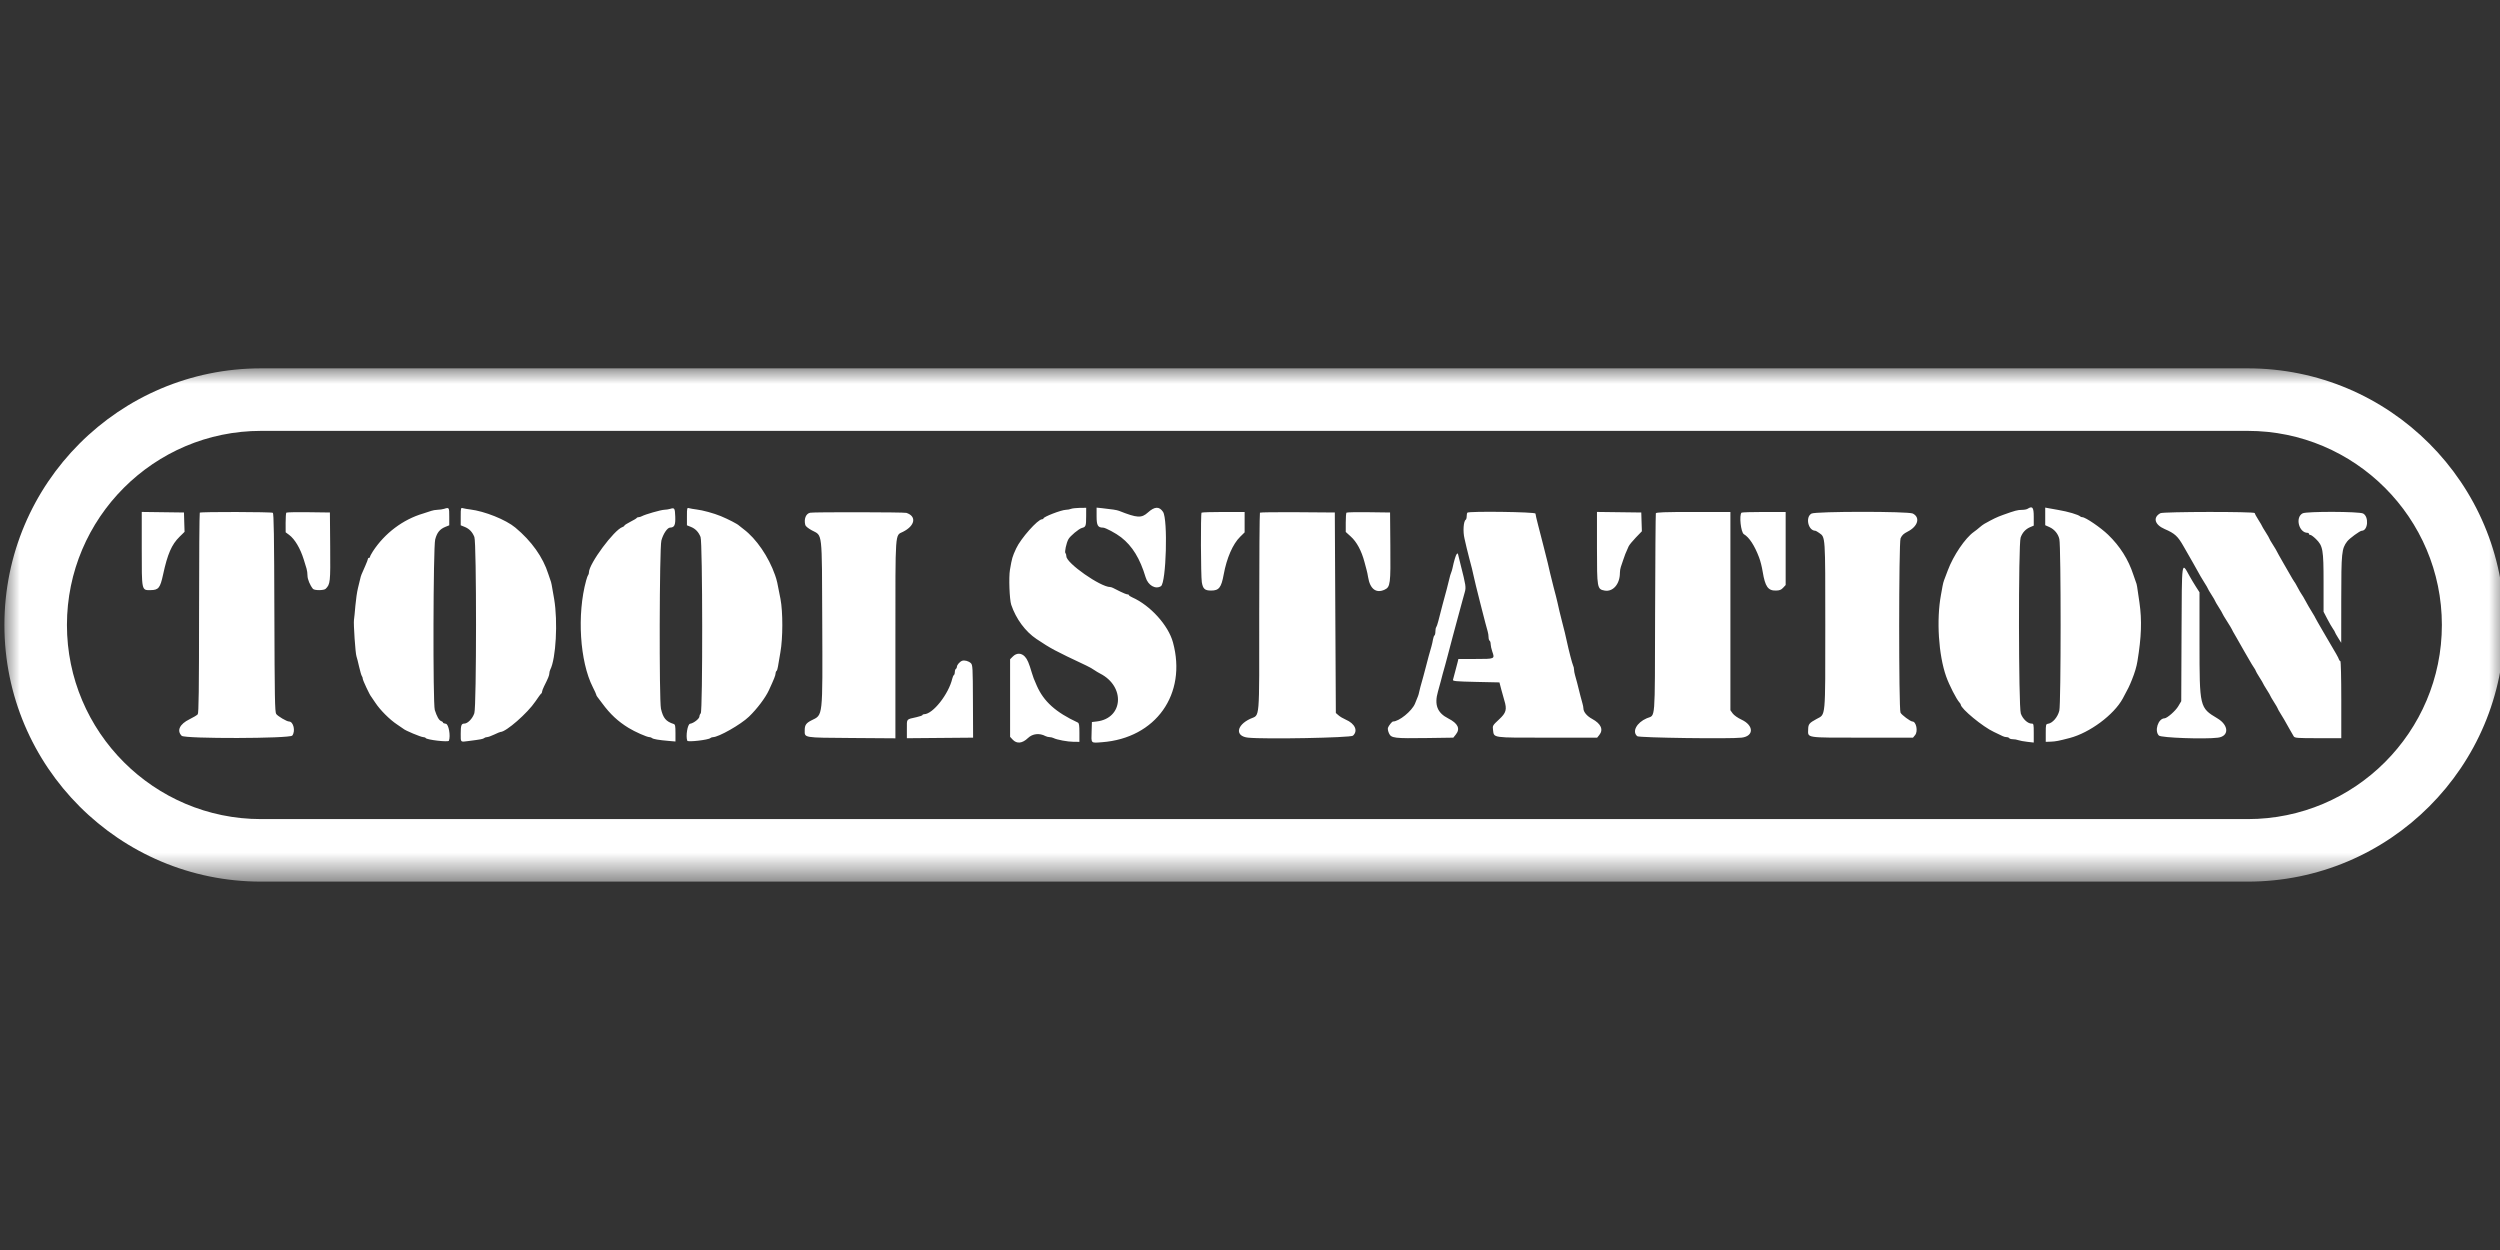
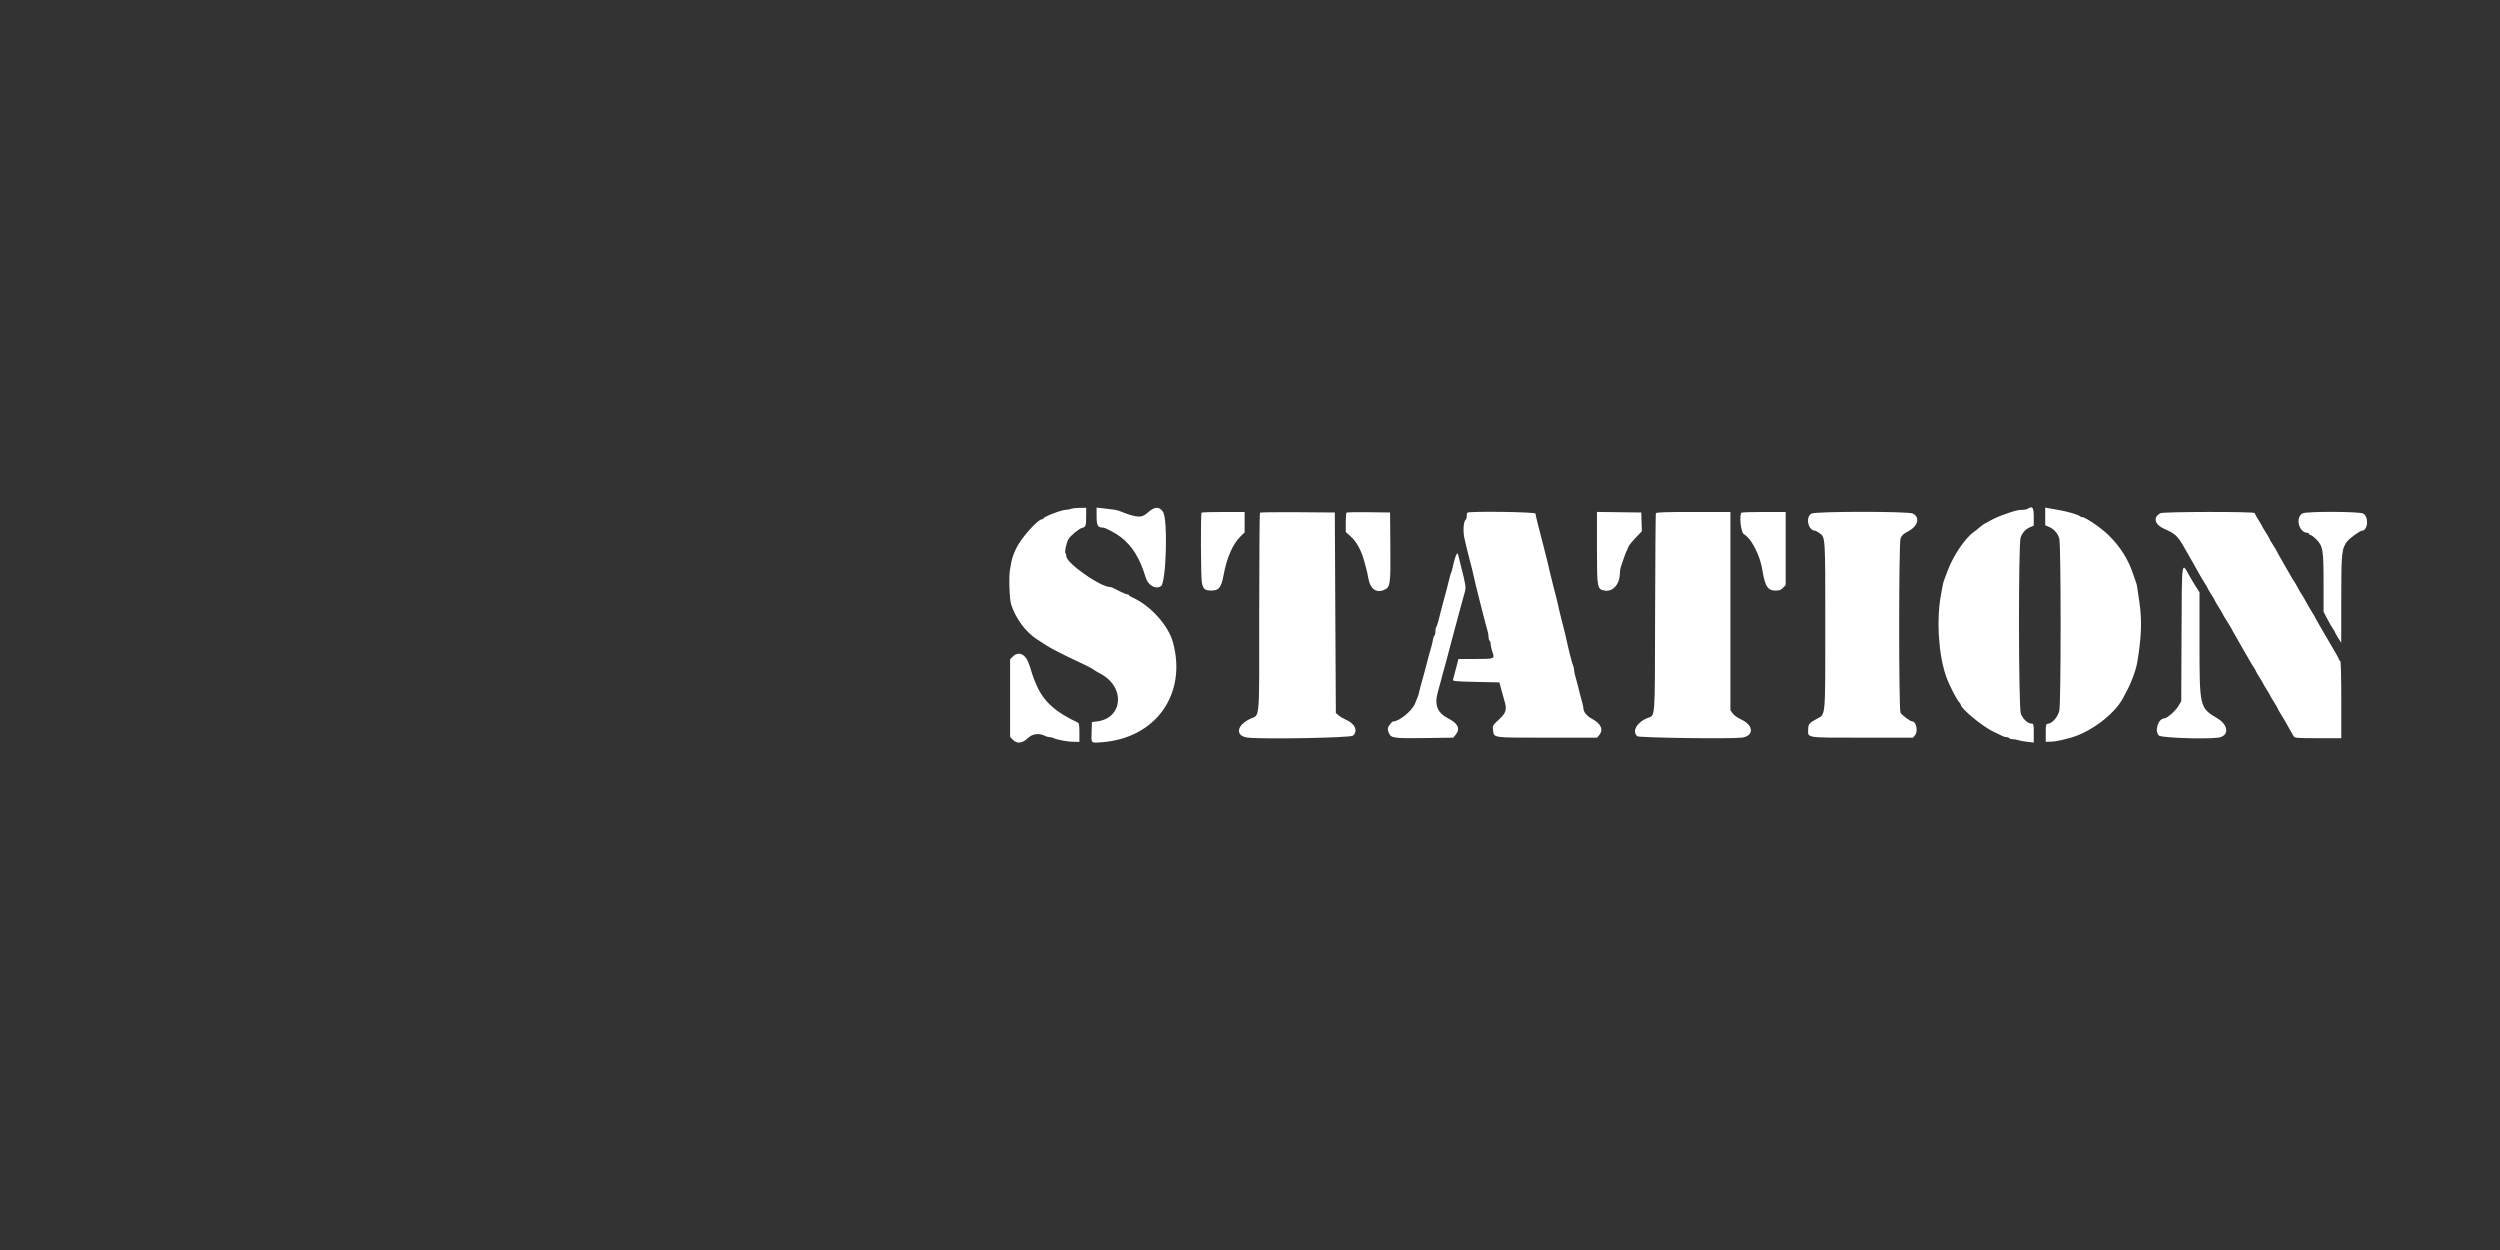
<svg xmlns="http://www.w3.org/2000/svg" xmlns:xlink="http://www.w3.org/1999/xlink" width="80px" height="40px" viewBox="0 0 80 40" version="1.1">
  <rect x="0" y="0" width="80" height="40" fill="#333333" stroke="none" />
  <title>toolstation_white</title>
  <defs>
-     <polygon id="path-1" points="0 0 80 0 80 16.425 0 16.425" />
-   </defs>
+     </defs>
  <g id="toolstation_white" stroke="none" stroke-width="1" fill="none" fill-rule="evenodd">
    <g id="Group-8" transform="translate(0.141, 11.787)">
      <g id="Group-3">
        <mask id="mask-2" fill="white">
          <use xlink:href="#path-1" />
        </mask>
        <g id="Clip-2" />
-         <path d="M71.787,-0 L8.213,-0 C3.677,-0 -4.00292414e-05,3.677 -4.00292414e-05,8.212 L-4.00292414e-05,8.212 C-4.00292414e-05,12.748 3.677,16.425 8.213,16.425 L71.787,16.425 C76.323,16.425 80,12.748 80,8.212 L80,8.212 C80,3.677 76.323,-0 71.787,-0 L71.787,-0 Z M71.787,2.001 C75.212,2.001 77.999,4.788 77.999,8.212 C77.999,11.637 75.212,14.424 71.787,14.424 L8.213,14.424 C4.788,14.424 2.001,11.637 2.001,8.212 C2.001,4.788 4.788,2.001 8.213,2.001 L71.787,2.001 Z" id="Fill-1" fill="#FFFFFF" mask="url(#mask-2)" />
      </g>
      <path d="M32.27,9.221 L32.182,9.309 L32.182,10.55 L32.182,11.792 L32.264,11.88 C32.395,12.022 32.573,12.004 32.753,11.831 C32.902,11.688 33.121,11.664 33.317,11.769 C33.351,11.787 33.41,11.801 33.448,11.801 C33.486,11.801 33.543,11.815 33.575,11.832 C33.676,11.885 34.027,11.95 34.217,11.951 L34.4,11.952 L34.4,11.655 C34.4,11.424 34.389,11.353 34.35,11.335 C33.64,11.005 33.257,10.66 33.034,10.15 C32.937,9.929 32.922,9.889 32.88,9.75 C32.783,9.422 32.734,9.31 32.655,9.225 C32.542,9.103 32.389,9.101 32.27,9.221 M69.668,8.507 L69.659,10.651 L69.565,10.81 C69.478,10.96 69.206,11.198 69.121,11.2 C68.921,11.205 68.793,11.601 68.944,11.751 C69.014,11.822 70.402,11.872 70.83,11.819 C71.195,11.774 71.187,11.422 70.816,11.201 C70.246,10.86 70.244,10.851 70.243,8.792 L70.243,7.166 L70.128,6.987 C70.065,6.888 69.972,6.734 69.923,6.644 C69.665,6.18 69.679,6.076 69.668,8.507 M46.474,5.942 C46.443,5.977 46.385,6.17 46.338,6.398 C46.328,6.444 46.308,6.511 46.292,6.548 C46.277,6.584 46.256,6.652 46.247,6.698 C46.232,6.776 46.093,7.308 46.02,7.565 C45.988,7.68 45.971,7.745 45.885,8.088 C45.861,8.183 45.83,8.271 45.817,8.285 C45.803,8.299 45.792,8.359 45.792,8.419 C45.792,8.479 45.778,8.537 45.762,8.547 C45.746,8.557 45.725,8.614 45.715,8.674 C45.706,8.734 45.683,8.835 45.665,8.899 C45.647,8.964 45.606,9.106 45.575,9.216 C45.544,9.326 45.506,9.469 45.492,9.533 C45.477,9.597 45.439,9.74 45.408,9.85 C45.315,10.177 45.288,10.279 45.27,10.367 C45.252,10.453 45.242,10.481 45.138,10.731 C45.038,10.968 44.629,11.301 44.435,11.301 C44.403,11.301 44.294,11.437 44.273,11.504 C44.262,11.538 44.278,11.618 44.308,11.682 C44.38,11.834 44.469,11.845 45.539,11.83 L46.365,11.818 L46.445,11.718 C46.595,11.531 46.515,11.362 46.203,11.203 C45.851,11.024 45.752,10.766 45.873,10.345 C45.904,10.238 45.945,10.09 45.963,10.017 C45.981,9.944 46.009,9.838 46.024,9.783 C46.039,9.728 46.077,9.593 46.108,9.483 C46.138,9.373 46.178,9.223 46.197,9.15 C46.256,8.919 46.299,8.754 46.342,8.599 C46.39,8.427 46.449,8.209 46.499,8.016 C46.518,7.942 46.553,7.814 46.576,7.732 C46.599,7.649 46.634,7.518 46.655,7.44 C46.675,7.362 46.709,7.24 46.73,7.169 C46.777,7.006 46.768,6.951 46.598,6.281 C46.56,6.134 46.525,5.989 46.519,5.959 C46.512,5.918 46.5,5.914 46.474,5.942 M73.545,4.639 C73.297,4.765 73.422,5.264 73.703,5.264 C73.726,5.264 73.745,5.279 73.745,5.297 C73.745,5.315 73.766,5.33 73.79,5.33 C73.815,5.33 73.895,5.389 73.967,5.46 C74.193,5.681 74.213,5.795 74.213,6.864 L74.213,7.789 L74.331,8.016 C74.396,8.141 74.478,8.284 74.514,8.334 C74.55,8.385 74.579,8.435 74.579,8.446 C74.579,8.457 74.624,8.537 74.679,8.624 L74.778,8.783 L74.779,7.396 C74.78,5.891 74.792,5.772 74.968,5.539 C75.039,5.444 75.377,5.197 75.435,5.197 C75.636,5.197 75.67,4.745 75.478,4.645 C75.35,4.579 73.675,4.574 73.545,4.639 M68.992,4.635 C68.744,4.77 68.806,5.003 69.127,5.142 C69.454,5.283 69.549,5.371 69.734,5.697 C69.77,5.761 69.907,6 70.038,6.228 C70.169,6.457 70.276,6.648 70.276,6.653 C70.276,6.659 70.329,6.745 70.393,6.846 C70.457,6.946 70.51,7.036 70.51,7.046 C70.51,7.056 70.562,7.146 70.627,7.246 C70.691,7.346 70.743,7.436 70.743,7.446 C70.743,7.456 70.796,7.546 70.86,7.646 C70.924,7.747 70.977,7.837 70.977,7.847 C70.977,7.857 71.044,7.97 71.127,8.099 C71.209,8.228 71.277,8.34 71.277,8.348 C71.277,8.357 71.341,8.473 71.421,8.607 C71.499,8.74 71.574,8.872 71.587,8.899 C71.6,8.927 71.643,9.002 71.682,9.066 C71.721,9.13 71.791,9.25 71.837,9.333 C71.883,9.416 71.948,9.523 71.982,9.572 C72.016,9.62 72.044,9.67 72.044,9.682 C72.044,9.694 72.097,9.785 72.161,9.886 C72.225,9.986 72.278,10.075 72.278,10.084 C72.278,10.092 72.33,10.181 72.394,10.282 C72.459,10.382 72.511,10.472 72.511,10.482 C72.511,10.491 72.564,10.581 72.628,10.682 C72.692,10.782 72.745,10.873 72.745,10.883 C72.745,10.894 72.783,10.963 72.83,11.037 C72.913,11.169 72.966,11.259 73.138,11.568 C73.185,11.651 73.239,11.744 73.258,11.776 C73.291,11.829 73.366,11.835 74.037,11.835 L74.78,11.835 L74.78,10.601 C74.78,9.909 74.767,9.367 74.75,9.367 C74.734,9.367 74.712,9.34 74.702,9.308 C74.682,9.247 74.657,9.202 74.217,8.454 C74.068,8.199 73.946,7.985 73.946,7.978 C73.946,7.97 73.907,7.903 73.86,7.828 C73.785,7.709 73.69,7.545 73.565,7.315 C73.545,7.278 73.521,7.241 73.512,7.232 C73.497,7.217 73.431,7.102 73.331,6.915 C73.311,6.878 73.288,6.84 73.278,6.831 C73.269,6.822 73.241,6.777 73.215,6.731 C73.189,6.685 73.065,6.47 72.939,6.252 C72.814,6.035 72.711,5.851 72.711,5.844 C72.711,5.838 72.659,5.75 72.595,5.649 C72.53,5.549 72.478,5.458 72.478,5.447 C72.478,5.436 72.425,5.345 72.361,5.244 C72.297,5.144 72.244,5.055 72.244,5.047 C72.244,5.038 72.192,4.949 72.128,4.849 C72.063,4.748 72.011,4.65 72.011,4.631 C72.011,4.581 69.083,4.585 68.992,4.635 M57.828,4.647 C57.622,4.759 57.72,5.197 57.951,5.197 C57.963,5.197 58.018,5.228 58.071,5.266 C58.274,5.41 58.268,5.32 58.268,8.219 C58.268,11.248 58.285,11.06 57.99,11.22 C57.753,11.349 57.724,11.385 57.72,11.553 C57.714,11.833 57.617,11.818 59.456,11.818 L61.075,11.818 L61.143,11.735 C61.241,11.614 61.178,11.301 61.056,11.301 C60.993,11.301 60.707,11.088 60.675,11.017 C60.617,10.89 60.619,5.571 60.677,5.44 C60.722,5.339 60.773,5.291 60.903,5.225 C61.233,5.057 61.315,4.773 61.069,4.646 C60.927,4.573 57.963,4.574 57.828,4.647 M55.588,4.618 C55.507,4.699 55.567,5.25 55.663,5.307 C55.834,5.408 56.003,5.666 56.148,6.047 C56.193,6.165 56.238,6.343 56.266,6.514 C56.343,6.983 56.437,7.117 56.687,7.111 C56.805,7.109 56.856,7.089 56.919,7.021 L57,6.934 L57,5.765 L57,4.596 L56.305,4.596 C55.923,4.596 55.6,4.606 55.588,4.618 M52.846,4.638 C52.838,4.661 52.827,6.107 52.822,7.851 C52.813,11.41 52.839,11.076 52.557,11.197 C52.23,11.337 52.076,11.627 52.252,11.772 C52.311,11.822 55.231,11.862 55.591,11.818 C55.988,11.77 55.986,11.428 55.588,11.242 C55.465,11.185 55.346,11.1 55.304,11.042 L55.232,10.941 L55.232,7.769 L55.232,4.596 L54.047,4.596 C53.129,4.596 52.858,4.606 52.846,4.638 M50.962,5.738 C50.962,7.033 50.968,7.067 51.205,7.111 C51.473,7.161 51.696,6.904 51.696,6.545 C51.696,6.484 51.709,6.4 51.725,6.358 C51.741,6.315 51.773,6.221 51.796,6.147 C51.835,6.019 51.892,5.876 51.975,5.697 C51.996,5.651 52.1,5.524 52.206,5.414 L52.399,5.214 L52.389,4.913 L52.38,4.613 L51.671,4.604 L50.962,4.595 L50.962,5.738 M46.815,4.618 C46.803,4.631 46.793,4.682 46.793,4.733 C46.793,4.784 46.779,4.834 46.763,4.844 C46.69,4.889 46.668,5.222 46.723,5.447 C46.745,5.539 46.776,5.674 46.792,5.747 C46.808,5.821 46.846,5.971 46.876,6.081 C46.943,6.325 46.987,6.505 47.024,6.681 C47.048,6.797 47.102,7.014 47.224,7.498 C47.241,7.563 47.269,7.675 47.288,7.749 C47.355,8.017 47.435,8.318 47.463,8.412 C47.48,8.466 47.493,8.551 47.493,8.602 C47.493,8.653 47.508,8.705 47.526,8.716 C47.545,8.727 47.56,8.777 47.56,8.826 C47.561,8.876 47.584,8.982 47.612,9.063 C47.695,9.301 47.698,9.3 47.078,9.3 L46.527,9.3 L46.506,9.392 C46.494,9.442 46.458,9.581 46.425,9.7 C46.393,9.819 46.361,9.939 46.354,9.967 C46.344,10.01 46.448,10.019 47.092,10.034 L47.841,10.05 L47.902,10.284 C47.936,10.412 47.978,10.564 47.996,10.621 C48.087,10.917 48.058,11.022 47.829,11.234 C47.624,11.425 47.618,11.435 47.635,11.565 C47.671,11.833 47.572,11.818 49.37,11.818 L50.968,11.818 L51.035,11.735 C51.176,11.561 51.092,11.372 50.806,11.217 C50.639,11.127 50.528,10.993 50.528,10.881 C50.528,10.849 50.514,10.776 50.497,10.72 C50.48,10.663 50.451,10.557 50.433,10.484 C50.351,10.149 50.288,9.908 50.259,9.814 C50.242,9.758 50.228,9.679 50.228,9.639 C50.228,9.599 50.215,9.54 50.198,9.508 C50.17,9.454 50.058,9.021 49.993,8.716 C49.96,8.557 49.919,8.391 49.843,8.099 C49.781,7.857 49.738,7.68 49.696,7.482 C49.68,7.408 49.627,7.198 49.577,7.015 C49.528,6.831 49.476,6.621 49.461,6.548 C49.438,6.43 49.356,6.095 49.26,5.722 C49.242,5.653 49.214,5.541 49.196,5.472 C49.179,5.403 49.127,5.201 49.08,5.022 C49.033,4.843 48.994,4.674 48.994,4.647 C48.994,4.594 46.867,4.566 46.815,4.618 M42.946,4.618 C42.933,4.63 42.923,4.775 42.923,4.939 L42.923,5.236 L43.082,5.38 C43.273,5.551 43.428,5.839 43.522,6.197 C43.544,6.28 43.574,6.393 43.589,6.448 C43.605,6.503 43.627,6.608 43.638,6.681 C43.699,7.062 43.897,7.211 44.17,7.081 C44.349,6.996 44.361,6.898 44.35,5.68 L44.341,4.613 L43.655,4.604 C43.277,4.599 42.959,4.605 42.946,4.618 M40.177,4.618 C40.165,4.631 40.154,6.068 40.154,7.813 C40.154,11.396 40.183,11.066 39.864,11.216 C39.416,11.427 39.379,11.775 39.799,11.818 C40.331,11.873 43.079,11.821 43.153,11.755 C43.323,11.6 43.22,11.369 42.923,11.241 C42.84,11.205 42.735,11.143 42.69,11.102 L42.606,11.029 L42.589,7.821 L42.573,4.613 L41.386,4.604 C40.734,4.599 40.189,4.606 40.177,4.618 M38.309,4.618 C38.277,4.65 38.285,6.647 38.317,6.842 C38.352,7.057 38.412,7.111 38.616,7.111 C38.866,7.111 38.941,7.015 39.017,6.598 C39.114,6.068 39.309,5.621 39.544,5.39 L39.687,5.249 L39.687,4.923 L39.687,4.596 L39.009,4.596 C38.636,4.596 38.321,4.606 38.309,4.618 M65.306,4.738 L65.306,5.02 L65.443,5.081 C65.601,5.153 65.721,5.297 65.758,5.464 C65.813,5.705 65.812,10.742 65.757,10.956 C65.704,11.164 65.54,11.354 65.394,11.374 C65.327,11.384 65.323,11.403 65.323,11.668 L65.323,11.952 L65.488,11.946 C65.642,11.94 65.738,11.921 66.09,11.829 C66.733,11.66 67.503,11.087 67.787,10.567 C67.952,10.266 68.003,10.16 68.08,9.967 C68.174,9.732 68.228,9.549 68.258,9.367 C68.385,8.592 68.403,8.068 68.322,7.498 C68.242,6.935 68.239,6.918 68.211,6.848 C68.196,6.811 68.157,6.699 68.124,6.598 C67.966,6.115 67.699,5.692 67.32,5.326 C67.08,5.094 66.594,4.763 66.493,4.763 C66.47,4.763 66.441,4.753 66.428,4.74 C66.372,4.683 66.033,4.583 65.723,4.531 C65.631,4.516 65.5,4.493 65.431,4.479 L65.306,4.456 L65.306,4.738 M64.739,4.496 C64.711,4.514 64.63,4.529 64.558,4.529 C64.421,4.53 64.344,4.55 63.955,4.69 C63.751,4.764 63.657,4.809 63.356,4.977 C63.32,4.997 63.253,5.048 63.206,5.089 C63.159,5.131 63.076,5.197 63.021,5.235 C62.745,5.43 62.366,5.989 62.189,6.464 C62.138,6.602 62.084,6.745 62.069,6.781 C62.054,6.818 62.032,6.901 62.021,6.965 C62.01,7.029 61.987,7.156 61.97,7.248 C61.821,8.045 61.892,9.173 62.136,9.86 C62.233,10.135 62.464,10.587 62.562,10.693 C62.585,10.718 62.604,10.749 62.604,10.762 C62.607,10.891 63.313,11.474 63.662,11.634 C63.786,11.691 63.914,11.752 63.946,11.77 C63.978,11.787 64.034,11.801 64.069,11.801 C64.105,11.801 64.144,11.816 64.155,11.835 C64.166,11.853 64.219,11.868 64.272,11.868 C64.325,11.868 64.402,11.881 64.445,11.898 C64.487,11.914 64.616,11.938 64.731,11.951 L64.939,11.975 L64.939,11.671 C64.939,11.383 64.936,11.368 64.867,11.368 C64.745,11.368 64.584,11.216 64.525,11.046 C64.451,10.827 64.445,5.628 64.519,5.415 C64.575,5.255 64.679,5.142 64.828,5.08 L64.939,5.033 L64.939,4.748 C64.939,4.446 64.898,4.394 64.739,4.496 M34.95,4.738 C34.95,5.028 34.99,5.097 35.157,5.097 C35.231,5.097 35.572,5.279 35.734,5.406 C36.094,5.686 36.339,6.086 36.519,6.686 C36.596,6.944 36.834,7.082 37.009,6.971 C37.178,6.864 37.235,4.829 37.076,4.593 C36.955,4.412 36.809,4.418 36.594,4.611 C36.386,4.799 36.251,4.791 35.668,4.56 C35.6,4.533 35.438,4.508 35.126,4.475 L34.95,4.457 L34.95,4.738 M34.133,4.496 C34.096,4.512 34.021,4.526 33.966,4.527 C33.819,4.531 33.249,4.751 33.249,4.804 C33.249,4.818 33.229,4.83 33.203,4.83 C33.068,4.83 32.523,5.444 32.376,5.764 C32.252,6.034 32.243,6.065 32.177,6.448 C32.136,6.687 32.163,7.401 32.218,7.565 C32.372,8.019 32.671,8.423 33.027,8.661 C33.495,8.973 33.597,9.028 34.617,9.509 C34.7,9.547 34.812,9.61 34.867,9.649 C34.922,9.687 35.01,9.74 35.061,9.766 C35.877,10.181 35.805,11.202 34.953,11.3 L34.8,11.318 L34.791,11.615 C34.778,12.014 34.756,11.991 35.122,11.964 C36.846,11.834 37.847,10.424 37.393,8.766 C37.244,8.22 36.667,7.584 36.089,7.328 C36.031,7.303 35.985,7.271 35.985,7.257 C35.985,7.243 35.962,7.232 35.934,7.232 C35.907,7.232 35.805,7.192 35.709,7.144 C35.613,7.095 35.508,7.043 35.476,7.027 C35.444,7.011 35.404,6.998 35.385,6.998 C35.074,6.998 33.983,6.234 33.983,6.016 C33.983,5.976 33.969,5.93 33.952,5.912 C33.92,5.879 33.981,5.592 34.047,5.47 C34.101,5.367 34.385,5.131 34.481,5.107 C34.604,5.077 34.616,5.045 34.616,4.738 L34.617,4.463 L34.408,4.465 C34.294,4.467 34.17,4.481 34.133,4.496" id="Fill-4" fill="#FFFFFF" />
-       <path d="M30.647,9.358 C30.574,9.384 30.481,9.49 30.481,9.547 C30.481,9.574 30.466,9.605 30.447,9.617 C30.429,9.628 30.414,9.673 30.414,9.717 C30.414,9.76 30.401,9.804 30.384,9.814 C30.368,9.825 30.345,9.874 30.333,9.925 C30.216,10.426 29.709,11.068 29.43,11.068 C29.403,11.068 29.38,11.079 29.38,11.093 C29.38,11.108 29.293,11.139 29.188,11.162 C28.851,11.238 28.879,11.204 28.879,11.537 L28.879,11.836 L29.938,11.827 L30.998,11.818 L30.993,10.655 C30.989,9.568 30.984,9.489 30.926,9.434 C30.857,9.367 30.723,9.331 30.647,9.358 M25.786,4.62 C25.647,4.647 25.578,4.821 25.629,5.015 C25.64,5.054 25.729,5.126 25.838,5.184 C26.184,5.369 26.159,5.15 26.171,8.116 C26.183,11.217 26.198,11.079 25.827,11.264 C25.656,11.35 25.61,11.416 25.61,11.576 C25.61,11.829 25.537,11.817 27.109,11.829 L28.512,11.839 L28.512,8.673 C28.512,5.126 28.496,5.36 28.756,5.23 C29.143,5.036 29.196,4.733 28.863,4.625 C28.79,4.601 25.907,4.596 25.786,4.62 M9.021,4.618 C9.009,4.63 8.999,4.777 8.999,4.944 L9,5.247 L9.111,5.329 C9.291,5.463 9.467,5.758 9.578,6.114 C9.612,6.224 9.653,6.358 9.669,6.411 C9.685,6.464 9.699,6.565 9.699,6.635 C9.699,6.748 9.778,6.939 9.873,7.056 C9.918,7.111 10.225,7.11 10.28,7.055 C10.428,6.907 10.434,6.853 10.425,5.706 L10.416,4.613 L9.73,4.604 C9.353,4.599 9.034,4.605 9.021,4.618 M6.252,4.618 C6.24,4.631 6.229,6.075 6.229,7.829 C6.228,10.283 6.218,11.03 6.187,11.07 C6.164,11.098 6.046,11.17 5.924,11.229 C5.608,11.383 5.508,11.594 5.673,11.759 C5.77,11.857 9.139,11.849 9.212,11.751 C9.321,11.608 9.249,11.301 9.107,11.301 C9.034,11.301 8.745,11.13 8.697,11.059 C8.655,10.995 8.647,10.542 8.639,7.817 C8.632,5.355 8.621,4.644 8.589,4.623 C8.539,4.592 6.283,4.587 6.252,4.618 M4.395,5.764 C4.395,7.13 4.388,7.099 4.674,7.097 C4.932,7.095 4.984,7.031 5.078,6.598 C5.22,5.941 5.352,5.637 5.605,5.389 L5.765,5.232 L5.755,4.922 L5.746,4.613 L5.07,4.604 L4.395,4.595 L4.395,5.764 M21.841,4.739 L21.841,5.023 L21.966,5.073 C22.113,5.132 22.212,5.235 22.277,5.397 C22.343,5.56 22.348,10.974 22.283,11.039 C22.26,11.062 22.241,11.107 22.241,11.139 C22.241,11.212 22.053,11.358 21.941,11.373 C21.86,11.384 21.797,11.772 21.852,11.917 C21.871,11.966 22.528,11.89 22.59,11.832 C22.607,11.815 22.645,11.802 22.673,11.802 C22.854,11.802 23.564,11.398 23.826,11.146 C24.083,10.899 24.355,10.538 24.464,10.3 C24.631,9.937 24.676,9.823 24.676,9.768 C24.676,9.733 24.69,9.696 24.706,9.686 C24.723,9.675 24.744,9.611 24.754,9.542 C24.764,9.473 24.799,9.266 24.832,9.083 C24.912,8.635 24.914,7.797 24.835,7.382 C24.732,6.838 24.719,6.783 24.66,6.614 C24.454,6.027 24.06,5.451 23.656,5.148 C23.584,5.094 23.518,5.042 23.509,5.032 C23.466,4.984 23.162,4.827 22.925,4.729 C22.699,4.636 22.345,4.539 22.141,4.515 C22.058,4.505 21.957,4.488 21.916,4.476 C21.842,4.456 21.841,4.461 21.841,4.739 M21.307,4.496 C21.261,4.511 21.174,4.524 21.114,4.526 C21.004,4.53 20.507,4.672 20.399,4.731 C20.367,4.749 20.319,4.763 20.293,4.763 C20.267,4.763 20.24,4.774 20.234,4.788 C20.228,4.802 20.137,4.857 20.031,4.91 C19.926,4.964 19.839,5.019 19.839,5.033 C19.839,5.047 19.812,5.067 19.779,5.078 C19.513,5.163 18.705,6.253 18.705,6.528 C18.705,6.56 18.695,6.597 18.681,6.61 C18.668,6.624 18.638,6.705 18.615,6.791 C18.318,7.871 18.413,9.383 18.828,10.2 C18.889,10.32 18.939,10.429 18.939,10.444 C18.939,10.458 18.954,10.488 18.972,10.51 C18.99,10.533 19.062,10.627 19.131,10.721 C19.385,11.066 19.633,11.297 19.973,11.506 C20.18,11.633 20.561,11.801 20.641,11.801 C20.67,11.801 20.708,11.815 20.725,11.832 C20.76,11.865 20.946,11.896 21.265,11.923 L21.474,11.941 L21.474,11.67 C21.474,11.441 21.465,11.396 21.416,11.38 C21.17,11.301 21.079,11.192 21.01,10.894 C20.949,10.63 20.96,5.751 21.023,5.511 C21.078,5.301 21.214,5.097 21.301,5.096 C21.441,5.093 21.477,5.017 21.467,4.744 C21.457,4.473 21.444,4.453 21.307,4.496 M14.602,4.739 L14.602,5.023 L14.727,5.073 C14.875,5.132 14.974,5.235 15.039,5.397 C15.11,5.573 15.109,10.813 15.038,11.034 C14.983,11.205 14.826,11.368 14.717,11.368 C14.621,11.368 14.602,11.424 14.602,11.699 C14.602,11.974 14.588,11.96 14.843,11.927 C15.254,11.874 15.32,11.861 15.351,11.832 C15.369,11.815 15.41,11.801 15.443,11.801 C15.476,11.801 15.581,11.764 15.676,11.718 C15.771,11.672 15.861,11.635 15.876,11.635 C16.053,11.635 16.742,11.032 16.992,10.659 C17.081,10.526 17.165,10.412 17.179,10.406 C17.193,10.4 17.204,10.375 17.204,10.351 C17.204,10.327 17.233,10.249 17.268,10.178 C17.398,9.92 17.438,9.822 17.438,9.761 C17.438,9.727 17.451,9.673 17.468,9.641 C17.649,9.289 17.714,8.106 17.592,7.382 C17.511,6.902 17.501,6.852 17.473,6.781 C17.459,6.745 17.428,6.655 17.405,6.581 C17.235,6.043 16.87,5.529 16.351,5.097 C16.047,4.843 15.367,4.571 14.902,4.515 C14.82,4.505 14.719,4.488 14.677,4.476 C14.604,4.456 14.602,4.461 14.602,4.739 M14.069,4.496 C14.023,4.511 13.93,4.524 13.862,4.526 C13.794,4.528 13.704,4.543 13.662,4.56 C13.619,4.577 13.502,4.615 13.401,4.645 C12.755,4.835 12.171,5.275 11.792,5.855 C11.742,5.933 11.7,6.011 11.7,6.03 C11.7,6.049 11.685,6.064 11.667,6.064 C11.648,6.064 11.633,6.079 11.633,6.097 C11.633,6.114 11.594,6.216 11.547,6.322 C11.425,6.592 11.407,6.637 11.387,6.731 C11.377,6.777 11.344,6.912 11.314,7.031 C11.284,7.151 11.247,7.406 11.231,7.598 C11.215,7.791 11.195,7.994 11.186,8.049 C11.167,8.175 11.232,9.127 11.266,9.216 C11.28,9.253 11.318,9.403 11.351,9.55 C11.384,9.697 11.424,9.831 11.439,9.848 C11.454,9.866 11.467,9.903 11.467,9.932 C11.466,9.979 11.693,10.46 11.734,10.501 C11.743,10.51 11.804,10.6 11.87,10.701 C12.024,10.935 12.333,11.244 12.568,11.398 C12.668,11.464 12.758,11.525 12.768,11.535 C12.819,11.587 13.331,11.801 13.404,11.801 C13.437,11.801 13.472,11.814 13.482,11.831 C13.518,11.888 14.204,11.968 14.224,11.917 C14.283,11.762 14.216,11.384 14.127,11.374 C14.076,11.368 14.035,11.351 14.035,11.335 C14.035,11.319 14.007,11.297 13.973,11.286 C13.909,11.266 13.836,11.137 13.772,10.932 C13.709,10.731 13.721,5.72 13.785,5.476 C13.842,5.257 13.932,5.145 14.11,5.073 L14.235,5.023 L14.235,4.743 C14.235,4.447 14.233,4.444 14.069,4.496" id="Fill-6" fill="#FFFFFF" />
    </g>
  </g>
</svg>